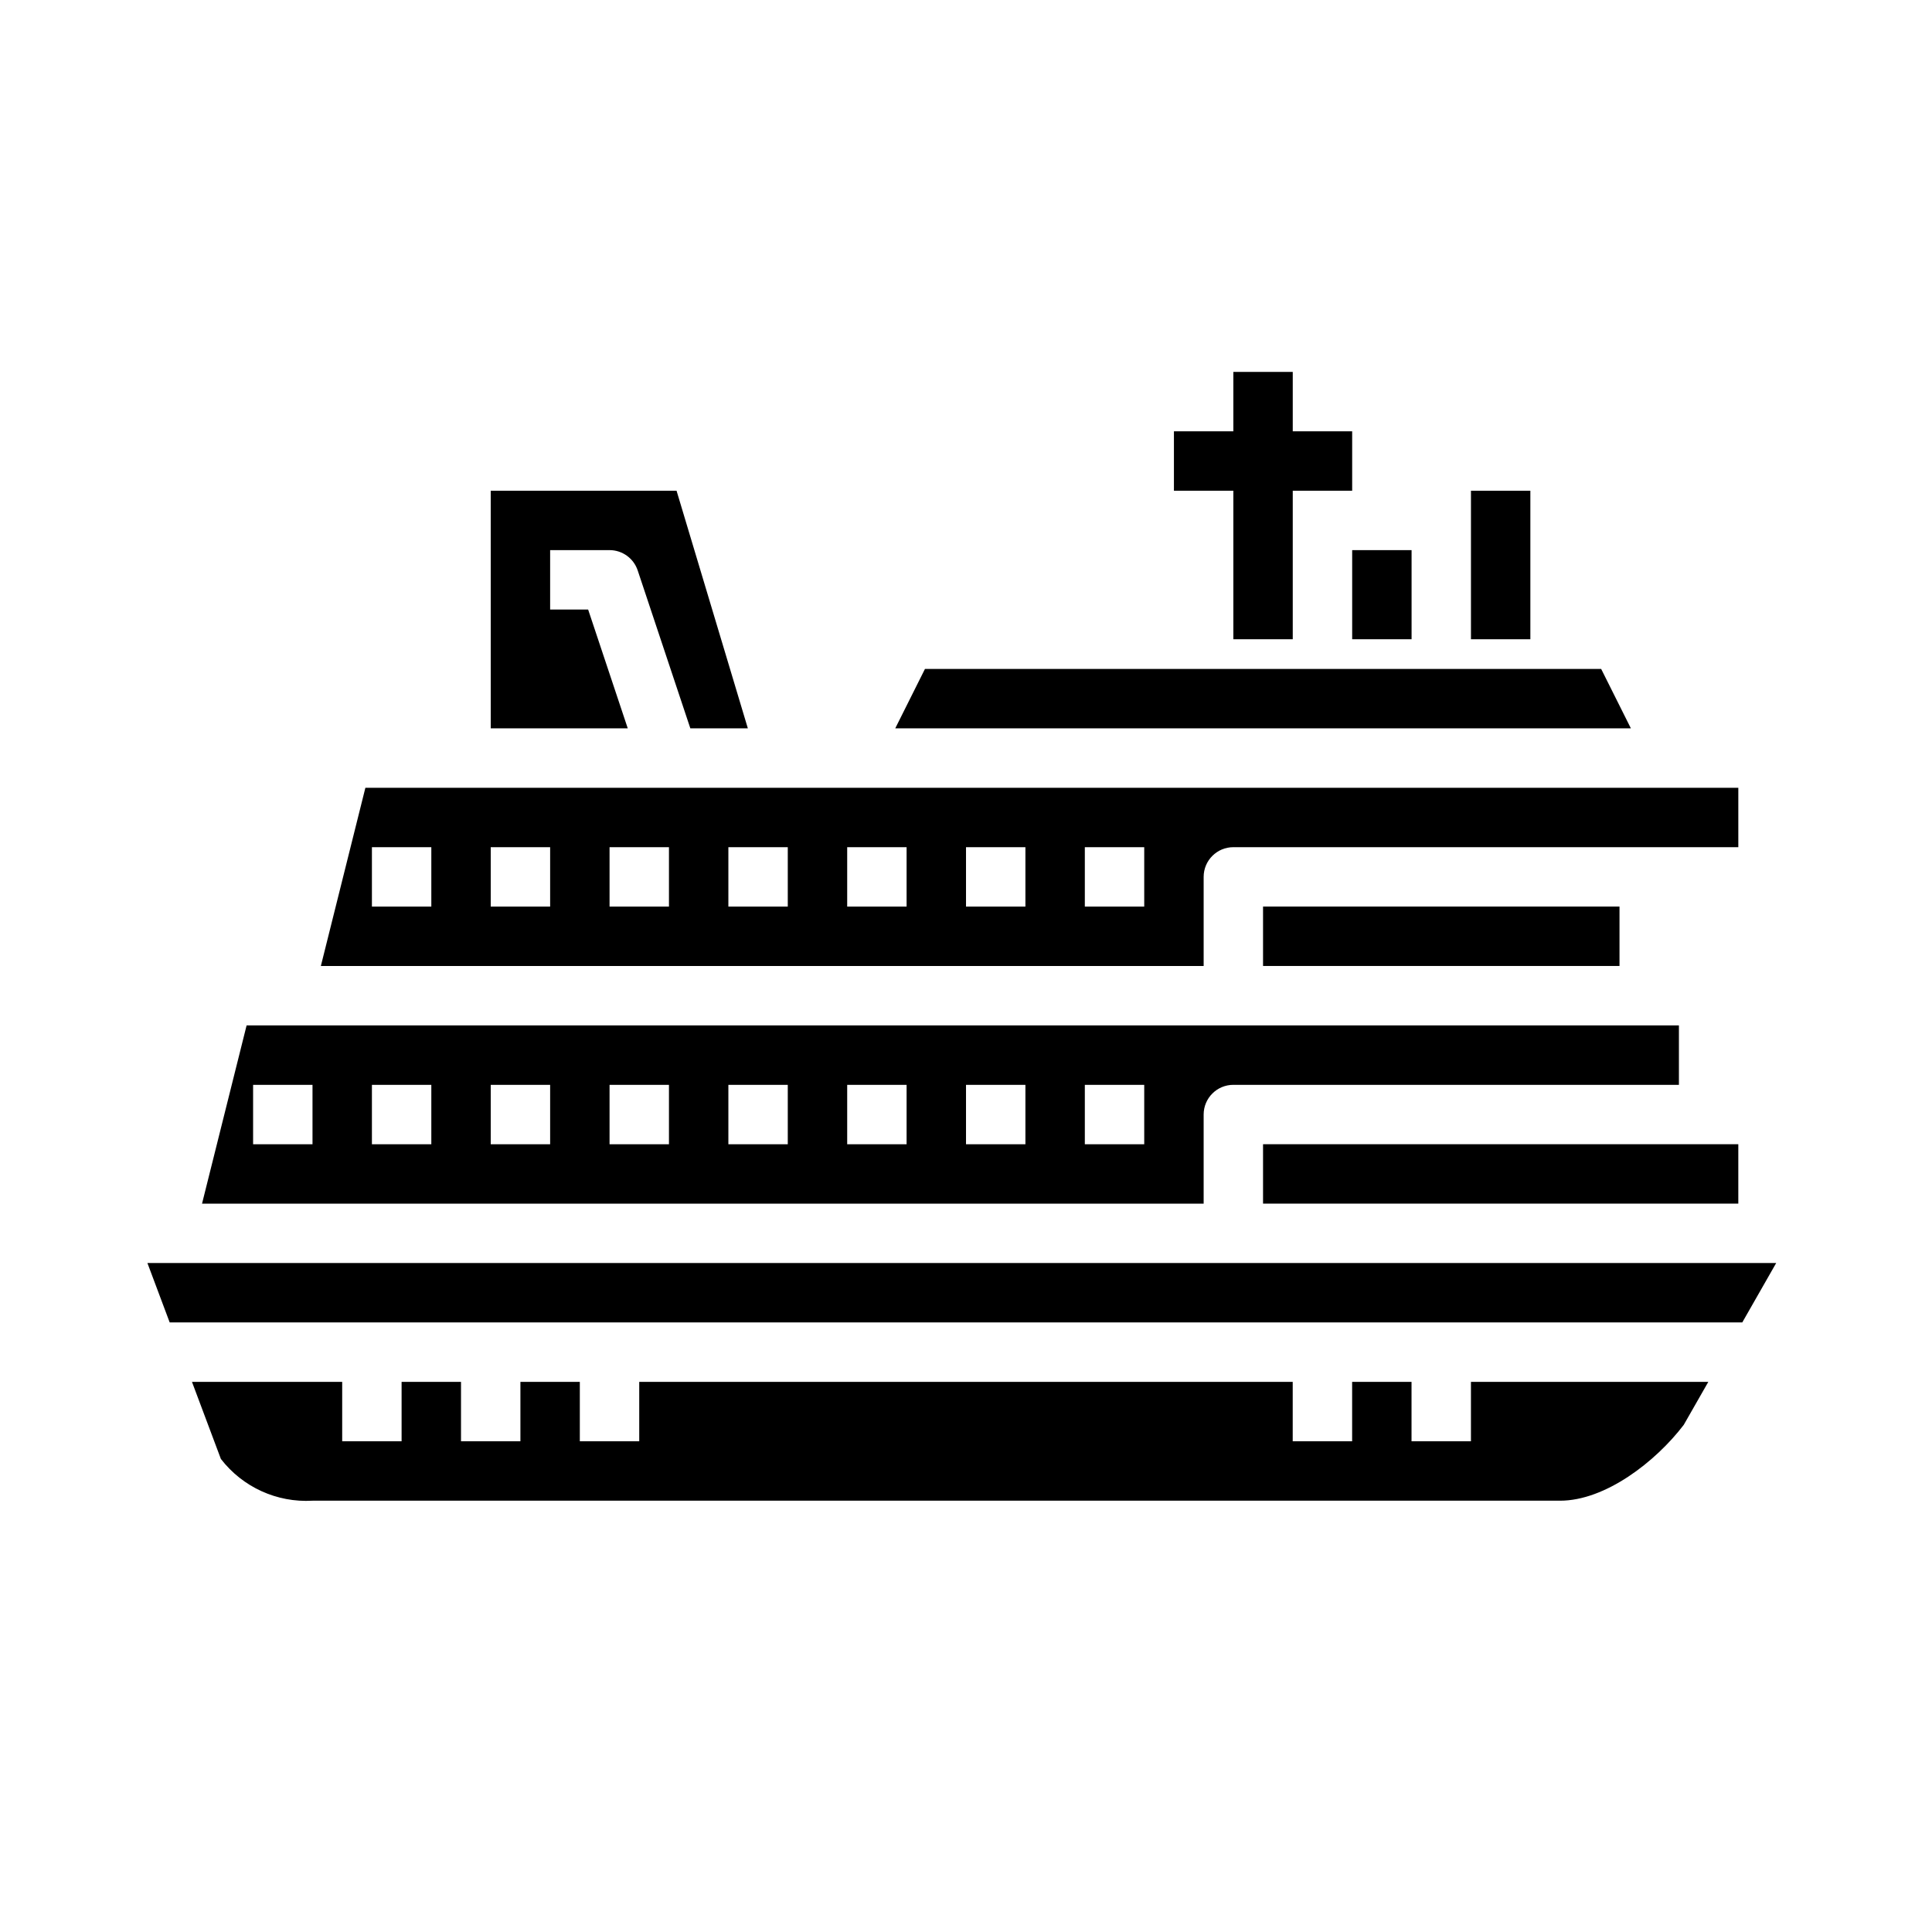
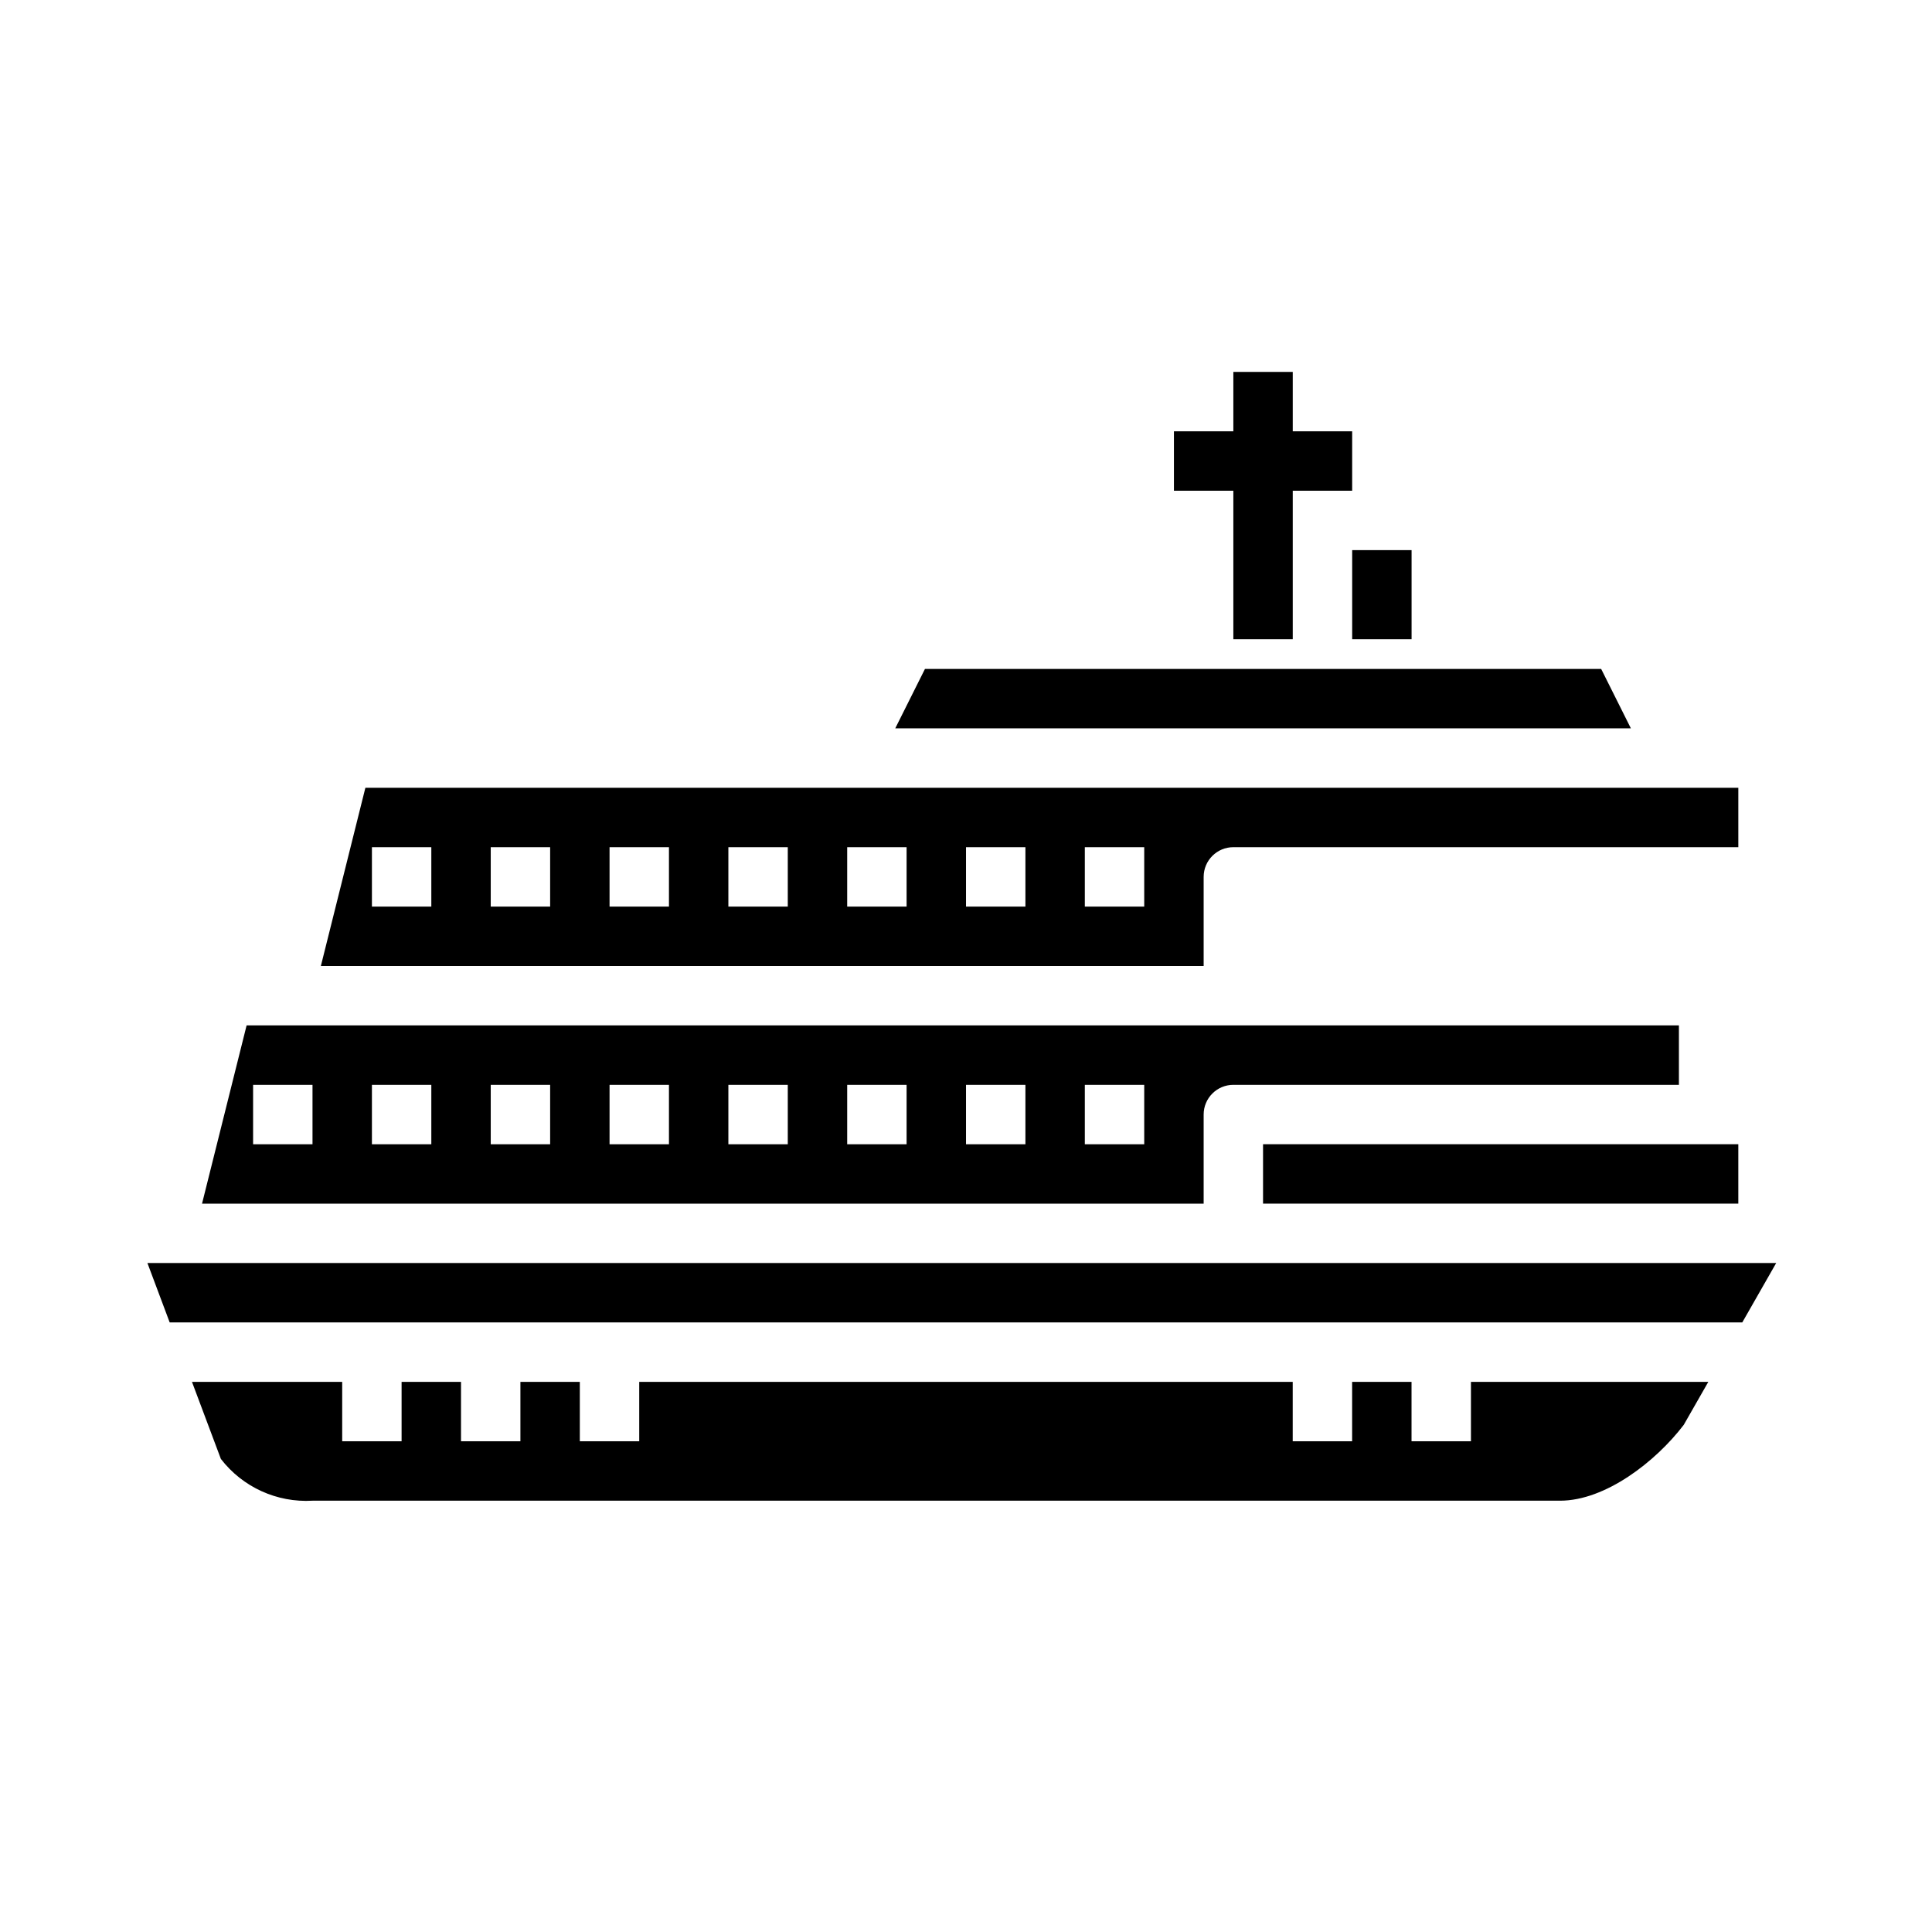
<svg xmlns="http://www.w3.org/2000/svg" fill="#000000" width="800px" height="800px" version="1.1" viewBox="144 144 512 512">
  <g>
    <path d="m229.03 400h233.95v-23.617c0-4.348 3.523-7.871 7.871-7.871h133.82v-15.746h-363.84zm202.46-31.488h15.742v15.742h-15.742zm-31.488 0h15.742v15.742h-15.742zm-31.488 0h15.742v15.742h-15.742zm-31.488 0h15.742v15.742h-15.742zm-31.488 0h15.742v15.742h-15.742zm-31.488 0h15.742v15.742h-15.742zm-31.488 0h15.742v15.742h-15.742z" />
-     <path d="m478.72 384.25h94.465v15.742h-94.465z" />
    <path d="m381.25 337.02h194.95l-7.875-15.746h-179.2z" />
-     <path d="m274.05 337.02h36.312l-10.5-31.488h-10.07v-15.746h15.746c3.387 0.004 6.391 2.172 7.461 5.387l13.949 41.848h15.242l-18.895-62.977h-49.246z" />
    <path d="m226.81 541.7h330.62c12.012 0 25.332-10.336 32.777-20.09l6.512-11.398h-62.902v15.742h-15.746v-15.742h-15.742v15.742h-15.746v-15.742h-173.18v15.742h-15.742v-15.742h-15.746v15.742h-15.742v-15.742h-15.746v15.742h-15.742v-15.742h-39.809l7.66 20.422-0.004-0.004c5.766 7.477 14.855 11.621 24.277 11.07z" />
    <path d="m478.72 447.23h125.95v15.742h-125.95z" />
    <path d="m197.54 462.98h265.44v-23.617c0-4.348 3.523-7.871 7.871-7.871h118.08v-15.746h-379.58zm233.95-31.488h15.742v15.742h-15.742zm-31.488 0h15.742v15.742h-15.742zm-31.488 0h15.742v15.742h-15.742zm-31.488 0h15.742v15.742h-15.742zm-31.488 0h15.742v15.742h-15.742zm-31.488 0h15.742v15.742h-15.742zm-31.488 0h15.742v15.742h-15.742zm-31.488 0h15.742v15.742h-15.742z" />
    <path d="m188.97 494.46h416.75l8.988-15.742h-431.64z" />
    <path d="m470.85 242.56v15.742h-15.746v15.746h15.746v39.359h15.742v-39.359h15.746v-15.746h-15.746v-15.742z" />
    <path d="m502.34 289.79h15.742v23.617h-15.742z" />
-     <path d="m533.82 274.05h15.742v39.359h-15.742z" />
  </g>
</svg>